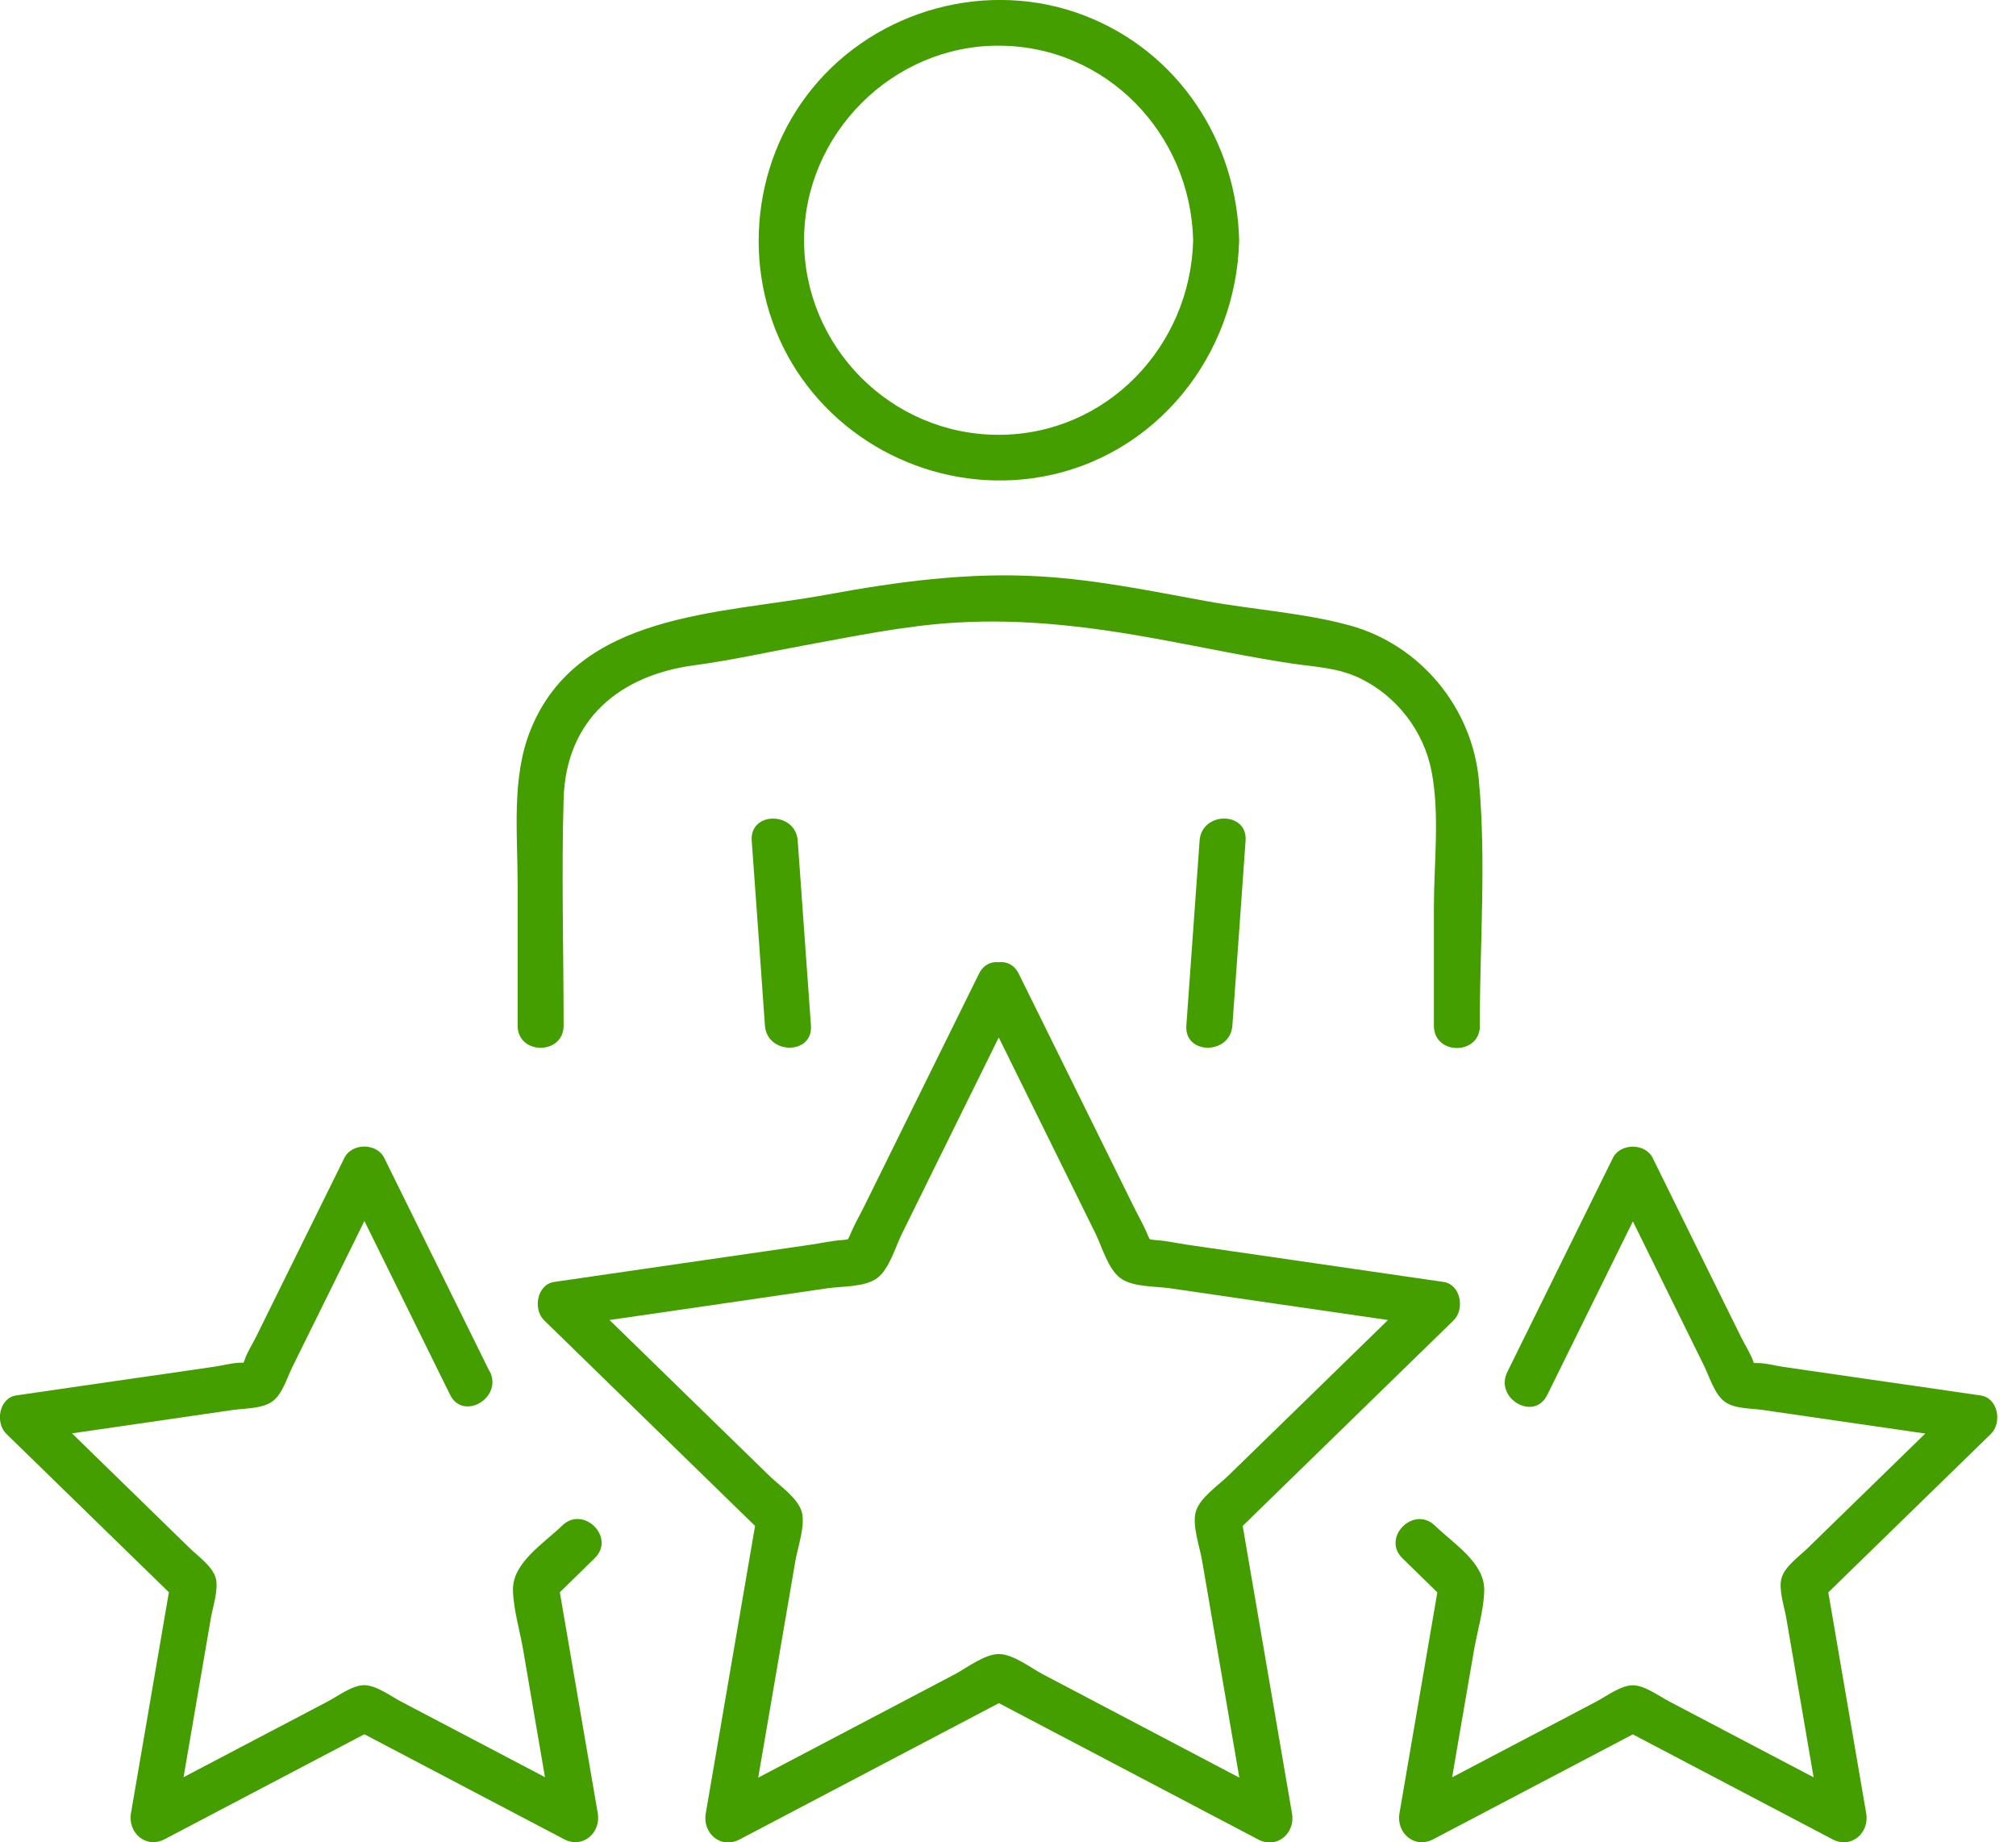
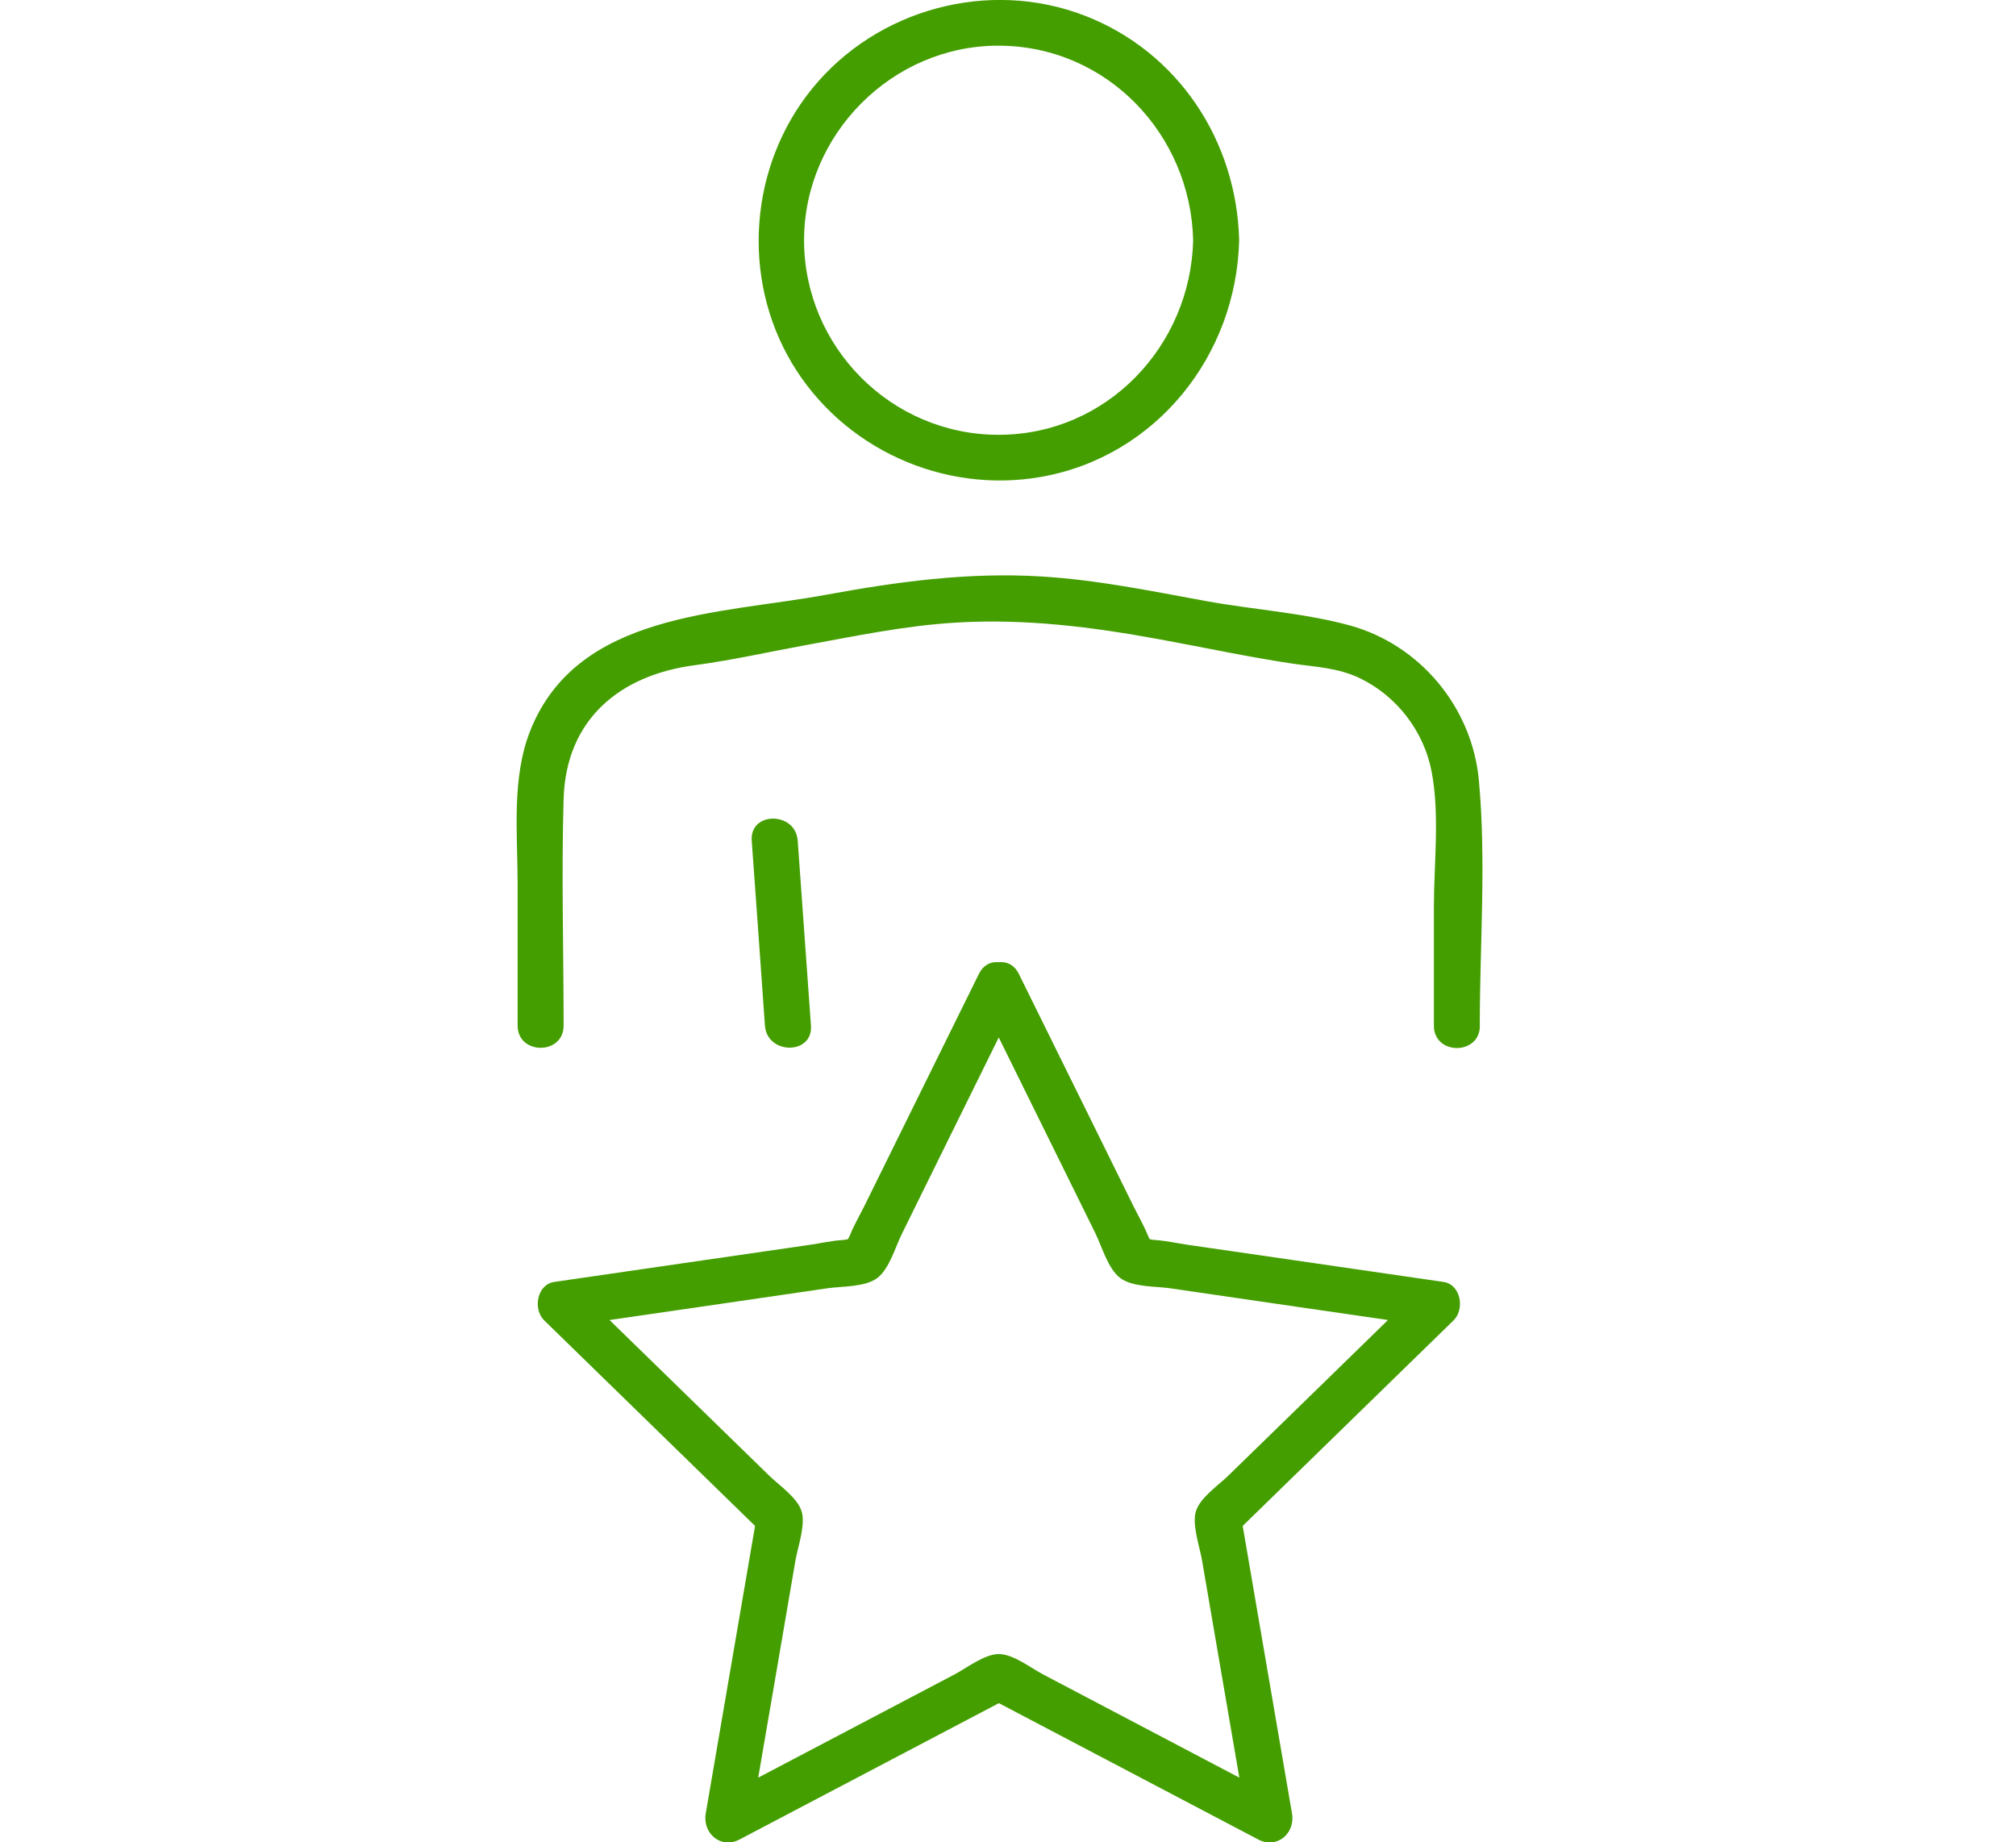
<svg xmlns="http://www.w3.org/2000/svg" width="58" height="53" viewBox="0 0 58 53" fill="none">
  <g clip-path="url(#clip0_1_693)">
    <path d="M21.627 24.184C21.755 25.958 21.883 27.729 22.007 29.503C22.068 30.347 23.392 30.353 23.331 29.503C23.203 27.729 23.075 25.958 22.95 24.184C22.89 23.34 21.566 23.334 21.627 24.184Z" fill="#449E00" />
-     <path d="M34.512 24.184C34.384 25.958 34.256 27.729 34.131 29.503C34.071 30.353 35.394 30.35 35.455 29.503C35.583 27.729 35.711 25.958 35.835 24.184C35.896 23.334 34.572 23.337 34.512 24.184Z" fill="#449E00" />
    <path d="M42.573 29.503C42.573 27.173 42.762 24.769 42.547 22.448C42.356 20.361 40.866 18.552 38.837 17.993C37.526 17.631 36.03 17.536 34.688 17.289C33.118 17.002 31.552 16.679 29.954 16.583C27.857 16.455 25.817 16.733 23.765 17.11C20.697 17.673 16.625 17.616 15.263 21C14.71 22.375 14.892 23.98 14.892 25.431V29.503C14.892 30.353 16.215 30.357 16.215 29.503C16.215 27.333 16.151 25.153 16.215 22.985C16.282 20.691 17.833 19.422 19.981 19.137C21.036 18.996 22.084 18.76 23.129 18.568C24.584 18.303 26.032 17.996 27.512 17.91C29.49 17.791 31.411 18.034 33.348 18.389C34.608 18.619 35.867 18.891 37.136 19.083C37.83 19.188 38.488 19.201 39.137 19.517C40.189 20.029 40.965 21.039 41.186 22.19C41.426 23.433 41.253 24.836 41.253 26.089V29.509C41.253 30.36 42.576 30.363 42.576 29.509L42.573 29.503Z" fill="#449E00" />
    <path d="M34.327 6.911C34.253 9.96 31.837 12.508 28.73 12.508C25.623 12.508 23.133 9.963 23.133 6.911C23.133 3.858 25.677 1.307 28.73 1.314C31.837 1.32 34.253 3.852 34.327 6.911C34.346 7.761 35.669 7.764 35.65 6.911C35.583 4.059 33.898 1.49 31.21 0.451C28.448 -0.617 25.233 0.256 23.369 2.544C21.56 4.766 21.314 7.975 22.781 10.443C24.245 12.901 27.135 14.214 29.951 13.719C33.265 13.134 35.573 10.222 35.65 6.911C35.669 6.057 34.346 6.06 34.327 6.911Z" fill="#449E00" />
    <path d="M28.16 28.682C28.841 30.062 29.525 31.447 30.206 32.827C30.644 33.716 31.082 34.601 31.52 35.49C31.702 35.861 31.878 36.503 32.23 36.765C32.584 37.031 33.243 36.999 33.658 37.059C34.636 37.203 35.618 37.344 36.596 37.488C38.121 37.708 39.645 37.932 41.173 38.153C41.077 37.785 40.978 37.414 40.882 37.047C39.78 38.124 38.674 39.198 37.571 40.275C36.826 41.001 36.081 41.729 35.333 42.455C35.049 42.733 34.518 43.085 34.403 43.487C34.291 43.877 34.518 44.504 34.582 44.884C34.758 45.91 34.934 46.936 35.11 47.962C35.372 49.481 35.631 51.002 35.893 52.521C36.215 52.271 36.542 52.022 36.864 51.773C35.499 51.057 34.135 50.337 32.773 49.621C31.852 49.136 30.932 48.653 30.008 48.167C29.657 47.982 29.148 47.582 28.736 47.582C28.324 47.582 27.809 47.985 27.464 48.167C26.543 48.653 25.623 49.136 24.699 49.621C23.334 50.337 21.969 51.057 20.604 51.773C20.927 52.022 21.253 52.271 21.576 52.521C21.838 51.002 22.097 49.481 22.359 47.962C22.535 46.936 22.711 45.91 22.886 44.884C22.954 44.498 23.177 43.877 23.065 43.487C22.95 43.088 22.417 42.73 22.135 42.455C21.39 41.729 20.646 41.001 19.898 40.275C18.795 39.198 17.689 38.124 16.586 37.047C16.49 37.414 16.391 37.785 16.295 38.153C17.82 37.932 19.345 37.708 20.873 37.488C21.851 37.344 22.832 37.203 23.81 37.059C24.226 36.999 24.884 37.031 25.239 36.765C25.587 36.503 25.763 35.861 25.949 35.49L27.262 32.827C27.943 31.447 28.627 30.062 29.308 28.682C29.685 27.921 28.541 27.25 28.164 28.014C27.515 29.331 26.863 30.647 26.214 31.964L24.875 34.678C24.737 34.959 24.571 35.237 24.456 35.528C24.414 35.634 24.091 36.174 24.462 35.758C24.724 35.464 24.542 35.653 24.238 35.672C23.928 35.691 23.609 35.765 23.299 35.81C22.302 35.953 21.301 36.1 20.304 36.244C18.852 36.455 17.398 36.666 15.947 36.877C15.442 36.951 15.33 37.667 15.656 37.983C17.759 40.032 19.859 42.081 21.963 44.13C21.905 43.916 21.848 43.702 21.793 43.487C21.298 46.38 20.799 49.276 20.304 52.169C20.208 52.735 20.735 53.201 21.275 52.917C23.874 51.552 26.473 50.184 29.072 48.819H28.404C31.002 50.184 33.601 51.552 36.2 52.917C36.74 53.201 37.27 52.735 37.171 52.169C36.676 49.276 36.177 46.38 35.682 43.487C35.624 43.702 35.567 43.916 35.512 44.13C37.616 42.081 39.719 40.032 41.819 37.983C42.145 37.667 42.033 36.951 41.528 36.877C40.074 36.666 38.623 36.455 37.171 36.244C36.174 36.1 35.173 35.953 34.176 35.81C33.866 35.765 33.55 35.691 33.236 35.672C32.933 35.653 32.751 35.468 33.013 35.758C33.383 36.174 33.061 35.637 33.019 35.528C32.901 35.237 32.738 34.959 32.6 34.678L31.261 31.964C30.612 30.647 29.96 29.331 29.311 28.014C28.934 27.25 27.793 27.921 28.167 28.682H28.16Z" fill="#449E00" />
-     <path d="M44.513 40.131C45.527 38.079 46.54 36.027 47.55 33.975H46.406C46.927 35.033 47.451 36.091 47.972 37.152C48.32 37.862 48.672 38.568 49.02 39.278C49.174 39.591 49.321 40.096 49.612 40.316C49.893 40.531 50.369 40.511 50.705 40.559C51.475 40.671 52.245 40.783 53.019 40.895C54.224 41.071 55.429 41.243 56.631 41.419C56.535 41.052 56.436 40.681 56.34 40.313L53.725 42.861C53.15 43.423 52.575 43.983 51.996 44.545C51.76 44.776 51.35 45.06 51.255 45.396C51.162 45.715 51.335 46.22 51.389 46.537C51.52 47.294 51.648 48.052 51.779 48.806C51.99 50.04 52.204 51.277 52.415 52.511C52.738 52.262 53.064 52.012 53.387 51.763C52.309 51.197 51.232 50.631 50.155 50.066C49.442 49.692 48.733 49.318 48.02 48.944C47.732 48.794 47.32 48.483 46.978 48.48C46.636 48.48 46.224 48.79 45.936 48.944C45.255 49.302 44.577 49.66 43.897 50.014C42.787 50.596 41.678 51.181 40.569 51.763C40.892 52.012 41.218 52.262 41.541 52.511C41.828 50.83 42.116 49.148 42.407 47.47C42.503 46.917 42.691 46.31 42.701 45.747C42.717 44.958 41.816 44.405 41.285 43.89C40.675 43.296 39.738 44.229 40.348 44.827C40.764 45.233 41.179 45.635 41.592 46.041C41.534 45.827 41.477 45.613 41.422 45.399C41.036 47.652 40.649 49.909 40.262 52.163C40.166 52.728 40.694 53.195 41.234 52.91L47.31 49.717H46.642C48.669 50.782 50.692 51.846 52.719 52.91C53.259 53.195 53.789 52.728 53.69 52.163C53.304 49.909 52.917 47.652 52.53 45.399C52.472 45.613 52.415 45.827 52.361 46.041C54 44.443 55.637 42.848 57.277 41.25C57.603 40.934 57.491 40.218 56.986 40.144C55.889 39.984 54.793 39.824 53.697 39.668C52.894 39.553 52.095 39.434 51.293 39.319C51.053 39.284 50.788 39.207 50.545 39.211C50.305 39.214 50.082 39.022 50.388 39.306C50.75 39.639 50.494 39.329 50.449 39.188C50.369 38.942 50.206 38.699 50.091 38.466C49.749 37.772 49.407 37.079 49.065 36.388C48.56 35.362 48.052 34.336 47.547 33.31C47.333 32.878 46.617 32.878 46.403 33.31L43.366 39.466C42.989 40.227 44.133 40.898 44.51 40.134L44.513 40.131Z" fill="#449E00" />
-     <path d="M14.09 39.463C13.076 37.411 12.063 35.359 11.053 33.307C10.839 32.875 10.123 32.875 9.909 33.307C9.42 34.301 8.927 35.292 8.438 36.286C8.08 37.011 7.722 37.737 7.364 38.463C7.256 38.68 7.105 38.907 7.032 39.14C6.987 39.281 6.696 39.648 7.067 39.306C7.368 39.028 7.192 39.207 6.965 39.201C6.706 39.195 6.421 39.281 6.166 39.316C5.402 39.428 4.638 39.54 3.871 39.648C2.739 39.812 1.608 39.978 0.473 40.141C-0.032 40.214 -0.144 40.93 0.182 41.247C1.822 42.845 3.458 44.44 5.098 46.038C5.041 45.824 4.983 45.61 4.929 45.396C4.542 47.649 4.155 49.906 3.768 52.159C3.672 52.725 4.2 53.192 4.74 52.907C6.767 51.843 8.79 50.779 10.816 49.714H10.149L16.225 52.907C16.765 53.192 17.296 52.725 17.197 52.159C16.81 49.906 16.423 47.649 16.036 45.396C15.979 45.61 15.921 45.824 15.867 46.038C16.282 45.632 16.698 45.23 17.11 44.824C17.721 44.229 16.784 43.292 16.174 43.887C15.643 44.402 14.742 44.955 14.758 45.744C14.771 46.307 14.959 46.914 15.052 47.467C15.339 49.148 15.627 50.83 15.918 52.508C16.241 52.258 16.567 52.009 16.89 51.76L13.658 50.062C12.945 49.688 12.236 49.315 11.523 48.941C11.238 48.79 10.823 48.48 10.481 48.477C10.139 48.477 9.727 48.787 9.439 48.941C8.758 49.298 8.08 49.657 7.4 50.011C6.29 50.593 5.181 51.178 4.072 51.76C4.395 52.009 4.721 52.258 5.044 52.508C5.248 51.309 5.456 50.11 5.661 48.909L6.07 46.53C6.124 46.22 6.297 45.709 6.204 45.389C6.108 45.054 5.699 44.769 5.462 44.539C4.913 44.002 4.363 43.468 3.813 42.931C2.915 42.055 2.017 41.183 1.122 40.307C1.026 40.675 0.927 41.045 0.831 41.413C1.998 41.243 3.167 41.074 4.334 40.905C5.117 40.79 5.897 40.678 6.68 40.563C7.032 40.511 7.55 40.531 7.847 40.307C8.125 40.099 8.259 39.633 8.406 39.335C8.752 38.635 9.097 37.938 9.442 37.238C9.979 36.148 10.519 35.055 11.056 33.965H9.912C10.925 36.017 11.938 38.069 12.948 40.122C13.326 40.886 14.467 40.214 14.093 39.453L14.09 39.463Z" fill="#449E00" />
  </g>
  <defs>
    <clipPath id="clip0_1_693">
      <rect width="57.462" height="53" fill="white" />
    </clipPath>
  </defs>
</svg>